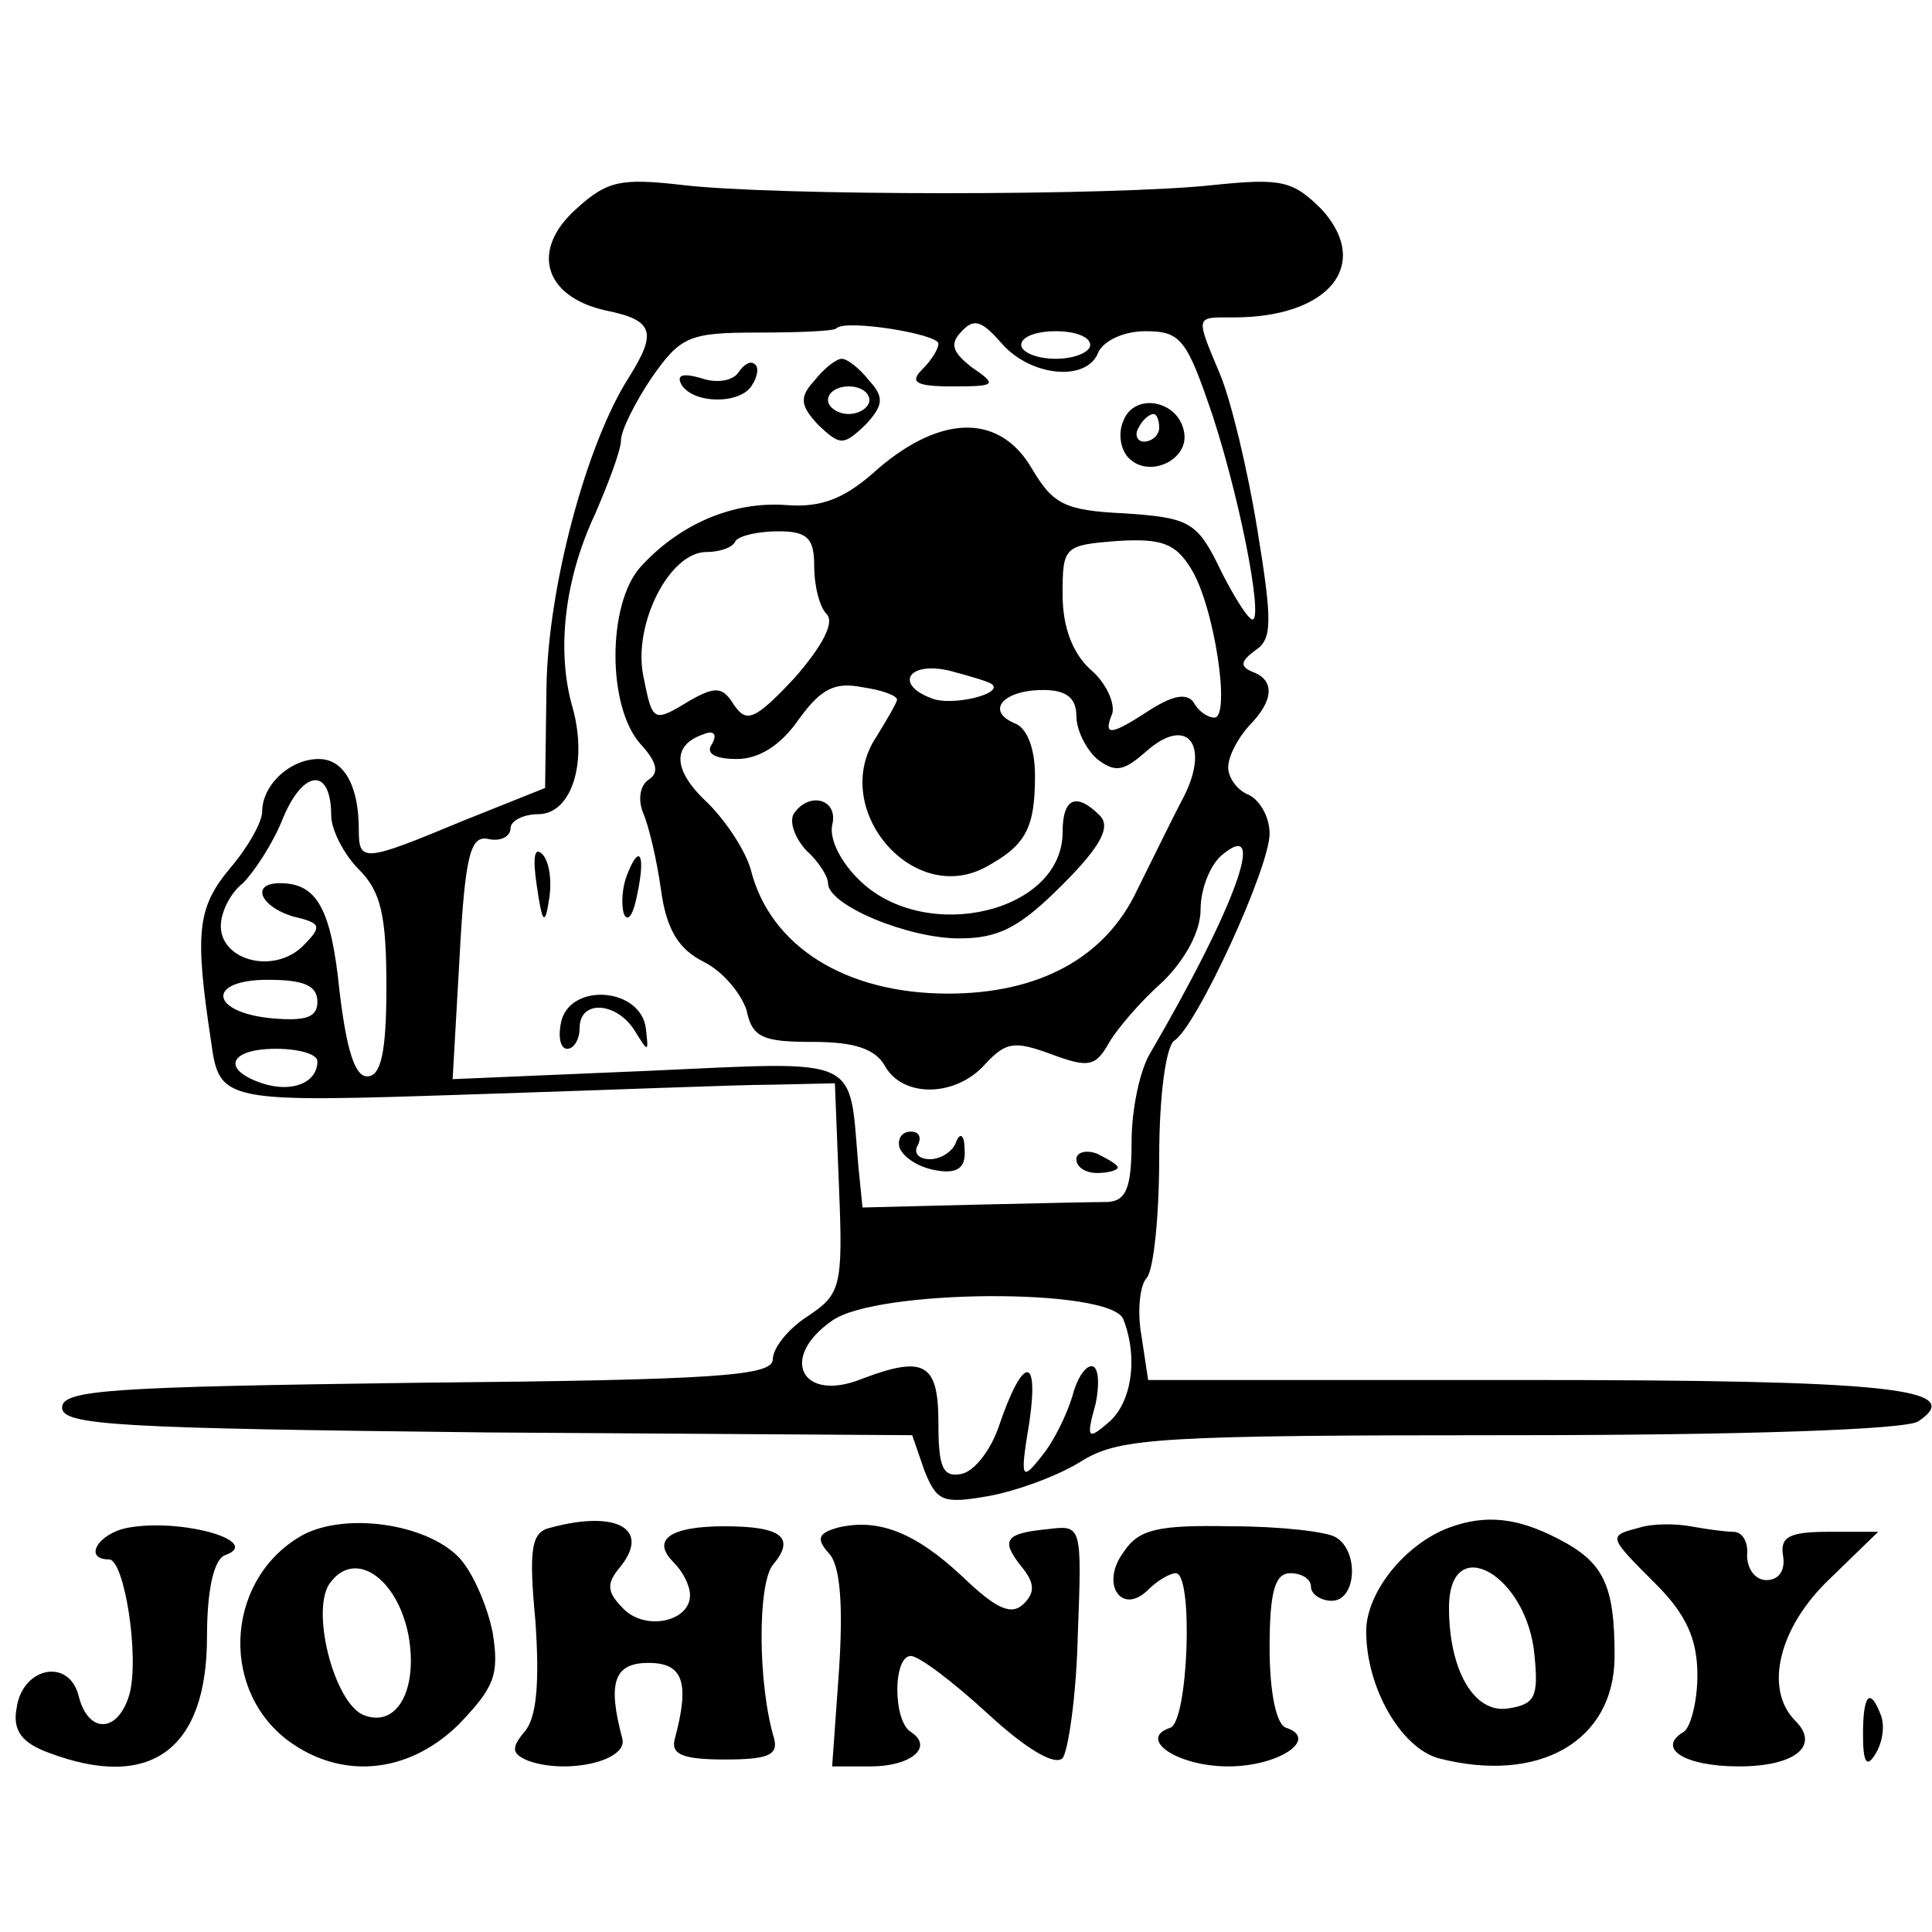
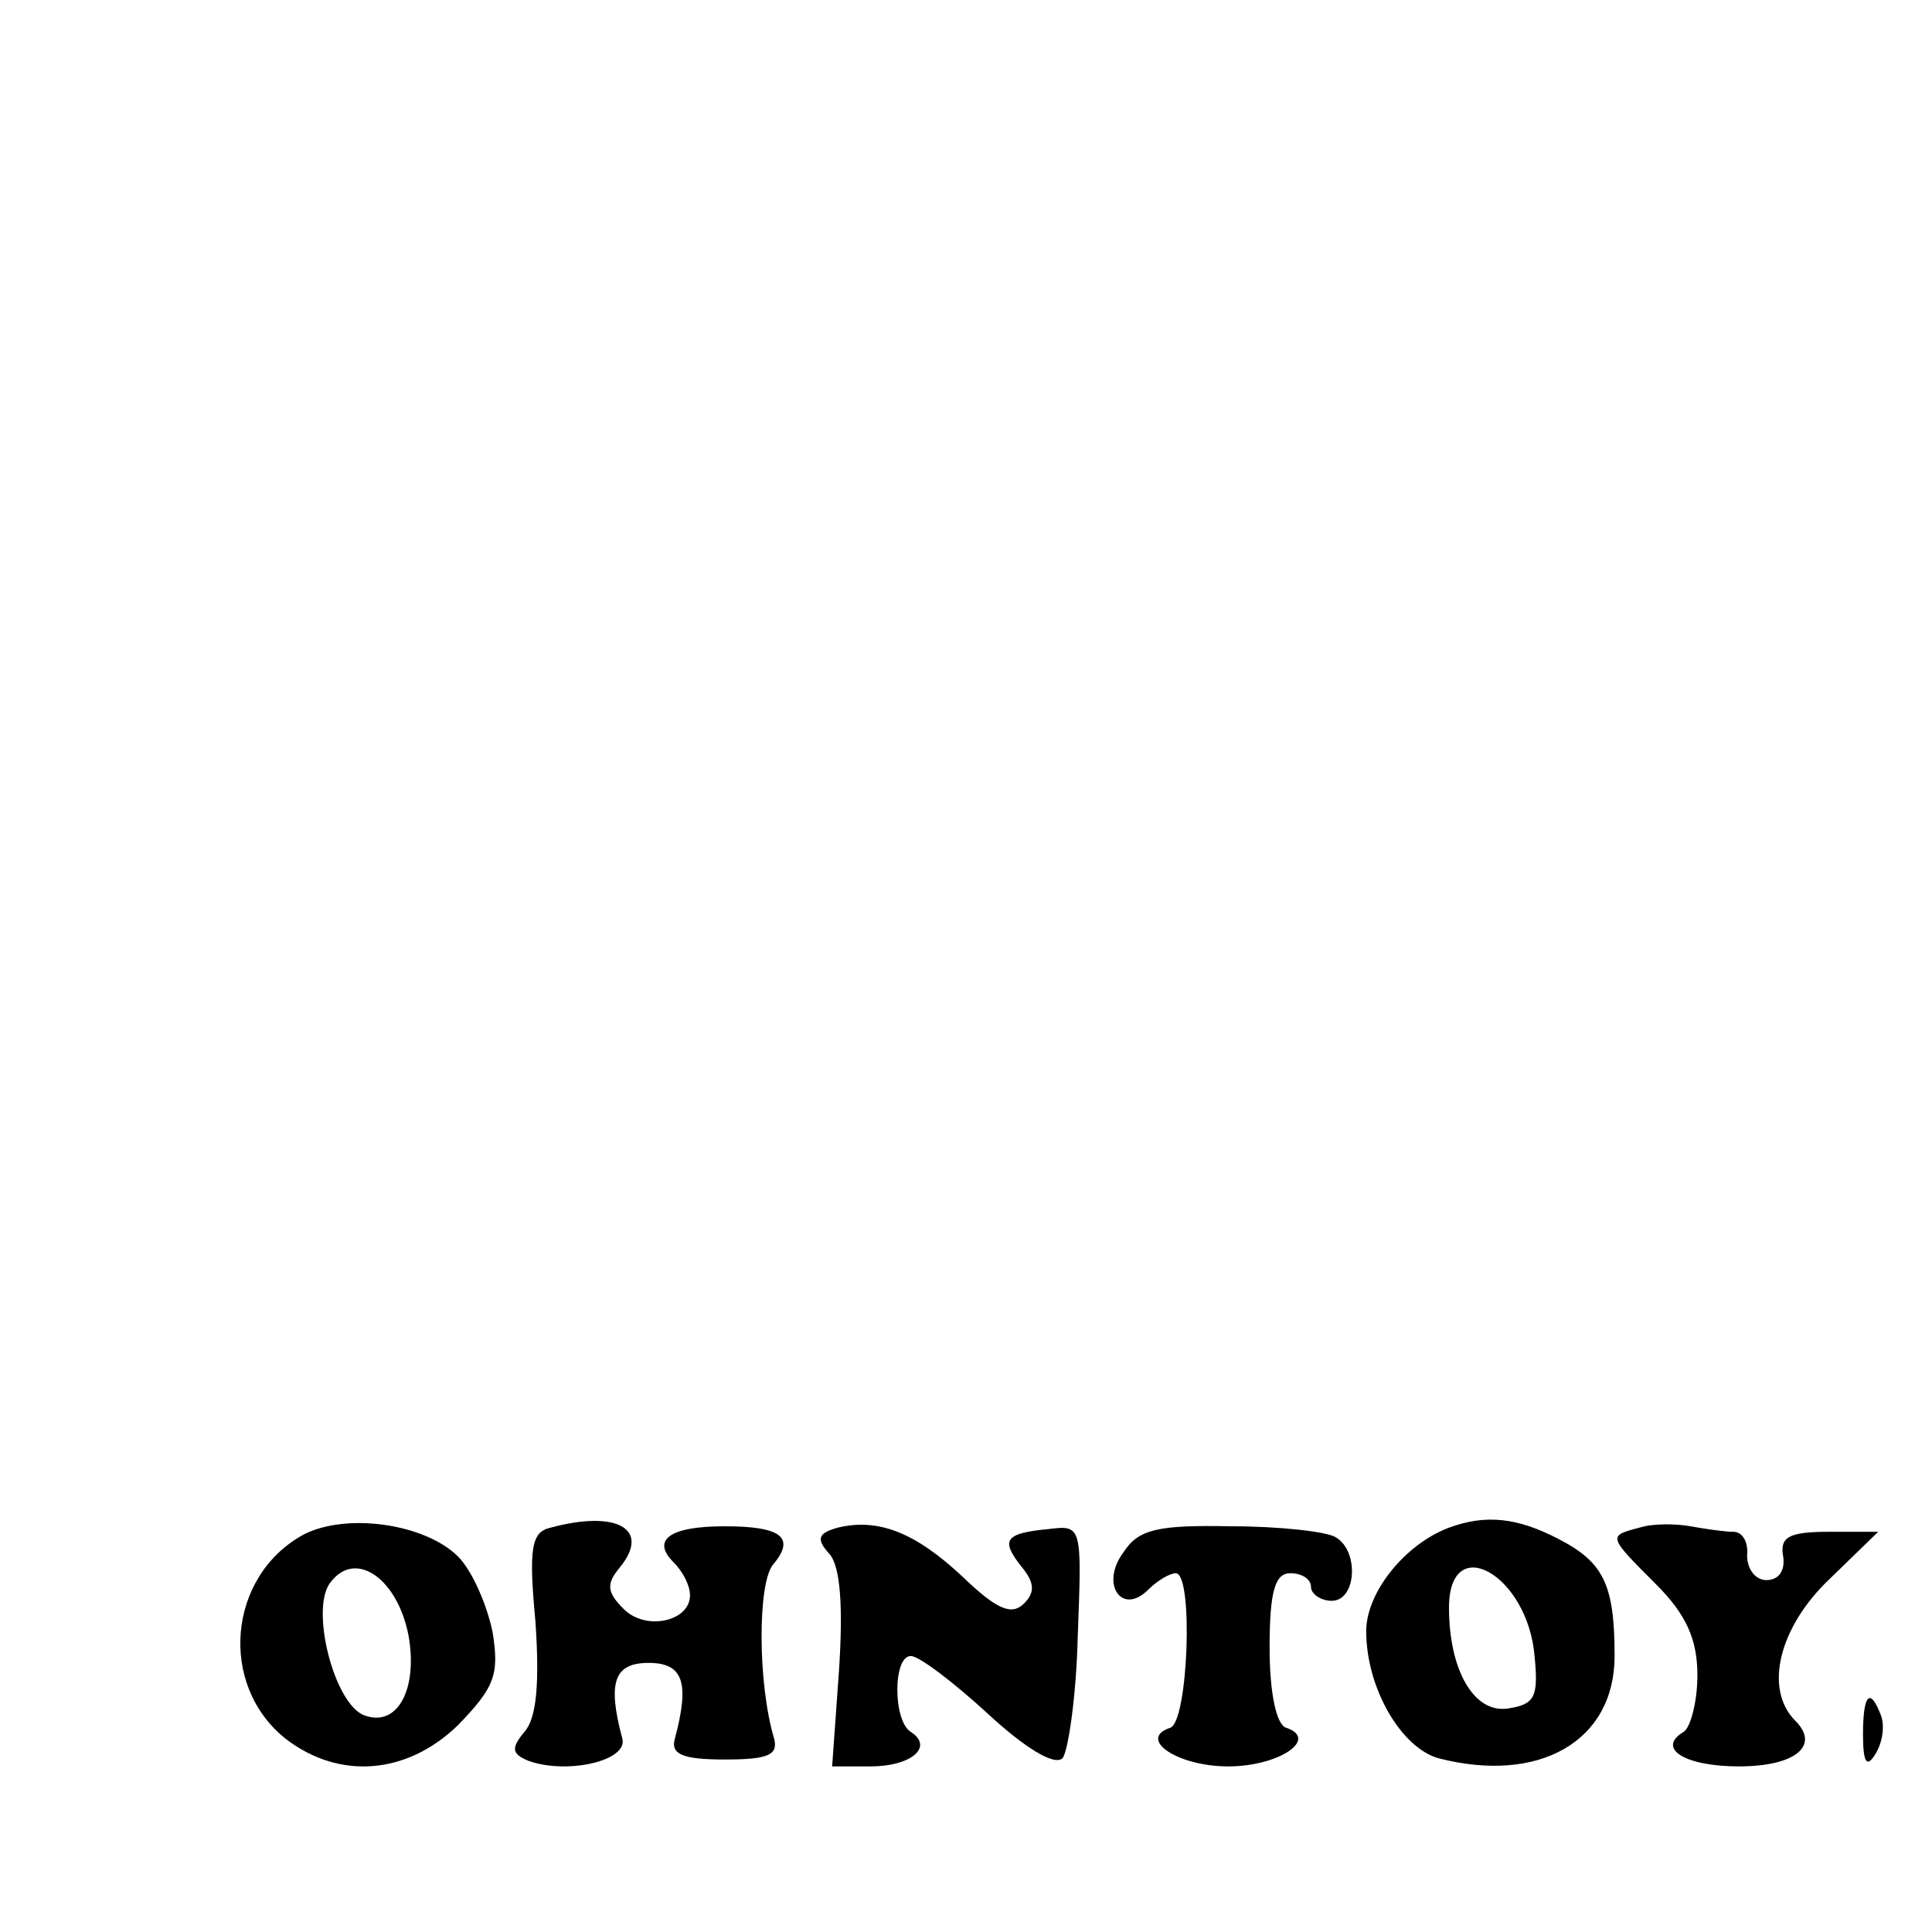
<svg xmlns="http://www.w3.org/2000/svg" version="1" width="186.667" height="186.667" viewBox="0 0 140 140">
-   <path d="M41.8 15.1c-3.4 3-2.4 6.4 2.1 7.4 3.5.7 3.7 1.6 1.7 4.8-3.1 4.8-5.9 15.3-6 22.5l-.1 7.3-6 2.4c-7.2 3-7.5 3-7.5.6 0-3.2-1.1-5.1-2.9-5.1-2.1 0-4.1 1.9-4.1 3.8 0 .8-1.1 2.7-2.4 4.2-2.3 2.8-2.5 4.6-1.3 12.5.6 4.4.9 4.4 19 3.8 9.5-.3 19.2-.7 21.7-.7l4.5-.1.3 7.6c.3 7.2.1 7.7-2.3 9.3-1.4.9-2.5 2.3-2.5 3.1 0 1.2-4 1.5-25.7 1.7-22.2.3-25.8.5-25.8 1.8s4.2 1.5 30.8 1.8l30.8.2.9 2.6c.9 2.2 1.3 2.4 4.7 1.8 2.1-.4 5.1-1.5 6.8-2.6 2.7-1.6 5.6-1.8 31-1.8 16.7 0 28.6-.4 29.5-1 3.6-2.4-2.2-3-28.6-3H83.2l-.5-3.3c-.3-1.7-.1-3.6.4-4.1.5-.6.9-4.5.9-8.7 0-4.6.5-8.1 1.1-8.5 1.6-1 6.9-12.5 6.9-15 0-1.2-.7-2.4-1.5-2.8-.8-.3-1.5-1.2-1.5-2s.7-2.1 1.5-3c1.8-1.8 1.9-3.3.3-3.9-1-.4-.9-.8.2-1.6 1.2-.8 1.2-2.1.1-8.8-.7-4.3-1.9-9.3-2.7-11.2-1.8-4.3-1.8-4.1 1-4.1 6.9 0 10-3.8 6.4-7.8-2.1-2.1-2.9-2.3-7.8-1.8-7.1.8-32 .8-38.6 0-4.4-.5-5.4-.3-7.6 1.7zM68 24.9c0 .4-.5 1.2-1.2 1.9-.9.9-.4 1.2 2.2 1.2 3.2 0 3.3-.1 1.4-1.4-1.4-1.1-1.6-1.7-.7-2.6.9-1 1.5-.7 2.9.9 2.1 2.4 6.2 2.8 7 .6.4-.8 1.8-1.5 3.4-1.5 2.6 0 3 .6 4.9 6.2 2.2 6.8 3.8 15.7 2.7 14.6-.4-.3-1.5-2.1-2.4-4-1.5-3-2.2-3.3-6.7-3.6-4.4-.2-5.2-.7-6.7-3.2-2.3-4-6.5-4-11.1-.1-2.4 2.2-4.1 2.9-6.7 2.7-3.9-.3-7.8 1.4-10.6 4.5-2.4 2.7-2.4 10.1 0 12.8 1.2 1.3 1.4 2.1.6 2.6-.6.4-.8 1.4-.4 2.4.4.9 1 3.4 1.3 5.6.4 2.9 1.3 4.3 3.1 5.2 1.4.7 2.7 2.3 3.1 3.5.4 2 1.2 2.3 4.8 2.3 3 0 4.5.5 5.2 1.7 1.3 2.4 5.2 2.3 7.3-.1 1.5-1.6 2.1-1.7 4.8-.7 2.7 1 3.2.9 4.2-.9.6-1 2.3-3 3.9-4.4 1.6-1.6 2.7-3.6 2.7-5.2 0-1.5.7-3.2 1.5-3.9 3.4-2.9 1.1 3.6-5.2 14.4-.7 1.2-1.3 4-1.3 6.3 0 3.4-.4 4.3-1.7 4.4-1 0-5.4.1-9.8.2l-8 .2-.3-3c-.7-8.1.4-7.6-15.3-6.9l-14.1.6.5-8.8c.4-7.5.8-8.9 2.1-8.6.9.2 1.6-.2 1.6-.8 0-.5.9-1 2-1 2.4 0 3.6-3.7 2.5-7.7-1.2-4.1-.6-9.3 1.6-14 1-2.3 1.9-4.7 1.9-5.4 0-.7 1-2.7 2.2-4.5 2.1-3 2.7-3.3 7.6-3.3 3 0 5.6-.1 5.8-.3.6-.7 7.4.4 7.4 1.1zm11 .1c0 .5-1.1 1-2.5 1s-2.5-.5-2.5-1c0-.6 1.1-1 2.5-1s2.5.4 2.5 1zM59 41c0 1.5.4 3 .9 3.5.6.6-.3 2.3-2.3 4.6-2.9 3.1-3.5 3.3-4.4 2-.8-1.3-1.3-1.4-3.1-.4-2.8 1.7-2.8 1.7-3.5-1.8-.7-3.7 1.9-8.9 4.6-8.9.9 0 1.9-.3 2.1-.8.3-.4 1.7-.7 3.1-.7 2.1 0 2.6.5 2.6 2.5zm27.3.2C88 43.9 89.2 52 88 52c-.5 0-1.2-.5-1.5-1.1-.5-.7-1.5-.5-3.1.5-2.9 1.9-3.5 2-2.8.3.2-.7-.4-2.2-1.6-3.2-1.3-1.2-2-3.1-2-5.4 0-3.5.1-3.6 4-3.9 3.2-.2 4.2.2 5.3 2zm-14.4 8.4c.8.7-3 1.6-4.4 1-2.7-1-1.7-2.7 1.3-2 1.5.4 2.9.8 3.1 1zM65 50.7c0 .2-.7 1.4-1.5 2.7-3.4 5.1 2.5 12.2 7.8 9.5 3-1.6 3.7-2.8 3.7-6.7 0-2-.6-3.5-1.5-3.8-2.1-.9-.8-2.4 2.1-2.4 1.7 0 2.4.6 2.4 1.9 0 1 .7 2.4 1.5 3.1 1.3 1 1.9.9 3.5-.5 3-2.7 4.7-.6 2.8 3.2-.8 1.5-2.3 4.6-3.4 6.8-2.3 4.9-7.1 7.5-13.7 7.5-7.4 0-12.9-3.4-14.3-9-.4-1.4-1.8-3.5-3.1-4.8-2.5-2.3-2.7-4.2-.3-5 .7-.3 1 0 .6.7-.5.7.2 1.1 1.8 1.1s3.2-1 4.5-2.9c1.6-2.2 2.6-2.7 4.6-2.3 1.4.2 2.5.6 2.5.9zm-41 8.4c0 1 .9 2.8 2 3.9 1.6 1.6 2 3.3 2 8.5 0 4.8-.4 6.5-1.4 6.5-.9 0-1.5-2-2-6.2C24 65.9 23 64 20.3 64c-2.2 0-1.4 1.7.9 2.4 2.1.5 2.2.7.7 2.2-2.1 2-5.9 1-5.9-1.5 0-1 .7-2.4 1.6-3.1.8-.8 2.2-2.9 2.9-4.7 1.5-3.6 3.5-3.7 3.5-.2zm-1 13.5c0 1.1-.8 1.4-3.2 1.2-4.6-.4-4.9-2.8-.4-2.8 2.6 0 3.6.4 3.6 1.6zm0 4.3c0 1.6-1.9 2.3-4 1.6-3-1-2.4-2.5 1-2.5 1.7 0 3 .4 3 .9zm58.4 18.7c1.1 2.8.6 6.1-1.1 7.5-1.5 1.3-1.6 1.1-.9-1.4.3-1.5.2-2.7-.3-2.7s-1.1 1-1.4 2.2c-.4 1.3-1.3 3.2-2.2 4.3-1.5 1.9-1.6 1.7-.9-2.5.7-4.9-.5-4.7-2.2.3-.6 1.8-1.8 3.3-2.7 3.5-1.4.3-1.7-.5-1.7-3.7 0-4.3-1-4.9-5.5-3.2-4.4 1.8-6.1-1.5-2.2-4.2 3.2-2.3 20.2-2.4 21.1-.1z" />
-   <path d="M53.5 27c-.4.6-1.6.8-2.7.4-1.4-.4-1.8-.2-1.4.5.9 1.4 4.3 1.4 5.1 0 .4-.6.5-1.3.2-1.5-.3-.3-.8 0-1.2.6zM59 27.6c-1.1 1.2-1 1.8.3 3.2 1.6 1.5 1.8 1.5 3.4 0 1.3-1.4 1.4-2 .3-3.2-.7-.9-1.6-1.6-2-1.6-.4 0-1.3.7-2 1.6zm4 1.4c0 .5-.7 1-1.5 1s-1.5-.5-1.5-1c0-.6.7-1 1.5-1s1.5.4 1.5 1zM81.4 30.5c-.4.9-.2 2.1.4 2.7 1.5 1.5 4.4.1 4-1.9-.4-2.3-3.6-2.9-4.4-.8zm2.6.5c0 .5-.5 1-1.1 1-.5 0-.7-.5-.4-1 .3-.6.8-1 1.1-1 .2 0 .4.4.4 1zM38.9 64.2c.4 2.8.6 2.9.9.9.2-1.3 0-2.7-.5-3.2-.6-.6-.7.3-.4 2.3zM45.4 63.5c-.3.8-.4 2-.2 2.7.3.7.7.1 1-1.5.6-2.9.1-3.6-.8-1.2zM40.7 73.9c-.3 1.2-.1 2.1.4 2.1s.9-.7.9-1.5c0-2.1 2.7-1.9 4 .2 1 1.6 1 1.6.8-.2-.4-2.9-5.3-3.3-6.1-.6zM65.2 83.2c.3.7 1.4 1.4 2.6 1.6 1.6.3 2.2-.2 2.1-1.5 0-1-.3-1.3-.6-.6-.2.7-1.1 1.3-1.9 1.3-.9 0-1.2-.5-.9-1 .3-.6.1-1-.5-1-.7 0-1 .6-.8 1.2zM78 84c0 .6.7 1 1.5 1s1.5-.2 1.5-.4-.7-.6-1.5-1c-.8-.3-1.5-.1-1.5.4zM57.5 59c-.3.6.1 1.7.9 2.6.9.8 1.6 1.9 1.6 2.4 0 1.6 5.8 4 9.5 4 2.9 0 4.4-.8 7.5-3.9 2.8-2.8 3.5-4.2 2.7-5-1.7-1.7-2.7-1.3-2.7 1.2 0 5.8-9.8 8.1-14.6 3.6-1.5-1.4-2.3-3.1-2.1-4.1.5-1.9-1.7-2.5-2.8-.8zM9.3 110.7c-2.2.4-3.3 2.3-1.4 2.3 1.1 0 2.2 6.9 1.5 9.7-.8 2.9-3 3-3.7.2-.7-2.8-4.1-2.1-4.5.9-.3 1.6.4 2.5 2.3 3.2 7.4 2.8 11.5-.2 11.5-8.4 0-3.4.5-5.6 1.3-5.9 2.8-1-3.1-2.7-7-2z" />
  <path d="M22 111.2c-5.5 3-6.2 10.9-1.3 14.8 3.9 3 8.8 2.6 12.5-1 2.6-2.7 3-3.6 2.5-6.7-.4-2-1.5-4.5-2.5-5.5-2.4-2.4-8.1-3.2-11.2-1.6zm7.6 7.3c.7 3.9-.8 6.7-3.2 5.8-2.2-.8-4-7.9-2.4-9.7 1.8-2.3 4.8-.2 5.6 3.9zM39.9 110.7c-1.4.3-1.6 1.5-1.1 6.8.3 4.4.1 7-.8 8-1 1.2-.9 1.6.3 2.1 2.8 1 7.2 0 6.8-1.6-1.1-4.1-.6-5.5 1.9-5.5s3 1.4 1.9 5.5c-.3 1.1.5 1.5 3.6 1.5s3.9-.3 3.6-1.5c-1.2-4-1.2-11.2-.1-12.6 1.7-2 .6-2.8-3.5-2.8-4 0-5.3 1-3.7 2.6.7.7 1.2 1.7 1.2 2.4 0 1.9-3.2 2.6-4.8 1-1.2-1.2-1.3-1.8-.3-3 2.3-2.8-.2-4.2-5-2.9zM60.7 110.7c-1.4.4-1.6.8-.6 1.9.8.9 1 3.8.7 8.4l-.5 7h2.8c2.9 0 4.6-1.4 2.9-2.5-1.3-.8-1.3-5.5 0-5.5.6 0 3.1 1.9 5.6 4.2 2.6 2.4 4.8 3.8 5.4 3.2.4-.5 1-4.5 1.1-8.9.3-7.9.3-8-2.1-7.7-3.2.3-3.5.8-2 2.7 1 1.2 1 1.9.2 2.7-.9.9-2 .4-4.4-1.9-3.5-3.3-6.2-4.3-9.1-3.6zM81.4 112.5c-1.7 2.3-.1 4.6 1.8 2.7.7-.7 1.6-1.2 2-1.2 1.3 0 .9 10.8-.4 11.2-2.4.8.5 2.8 4.2 2.8s6.6-2 4.2-2.8c-.7-.2-1.2-2.5-1.2-5.8 0-4.1.4-5.4 1.5-5.4.8 0 1.5.4 1.5 1 0 .5.7 1 1.5 1 1.8 0 2-3.6.3-4.6-.6-.4-4-.8-7.6-.8-5.3-.1-6.7.2-7.8 1.9zM105 110.7c-3.2 1.2-6 4.7-6 7.5 0 4.1 2.5 8.4 5.2 9.2 7.3 1.9 12.8-1.2 12.8-7.4 0-5.2-.8-6.8-4.1-8.5-2.9-1.5-5.2-1.8-7.9-.8zm6.2 9.3c.3 3 0 3.5-1.9 3.8-2.5.4-4.3-2.8-4.3-7.3 0-5.6 5.7-2.4 6.2 3.5zM118.8 110.7c-2.3.6-2.3.6 1.2 4.1 2.2 2.2 3 4 3 6.6 0 1.9-.5 3.8-1 4.1-2 1.2.1 2.5 4 2.5 4.1 0 5.9-1.5 4.1-3.3-2.3-2.3-1.2-6.8 2.5-10.3l3.5-3.4h-3.6c-2.9 0-3.5.4-3.3 1.7.2 1.1-.3 1.8-1.2 1.8-.8 0-1.4-.8-1.4-1.8.1-.9-.3-1.7-1-1.7-.6 0-2-.2-3.1-.4s-2.8-.2-3.7.1zM135 125.7c0 2.1.3 2.4.9 1.4.5-.8.7-2 .4-2.8-.8-2.1-1.3-1.5-1.3 1.4z" />
</svg>